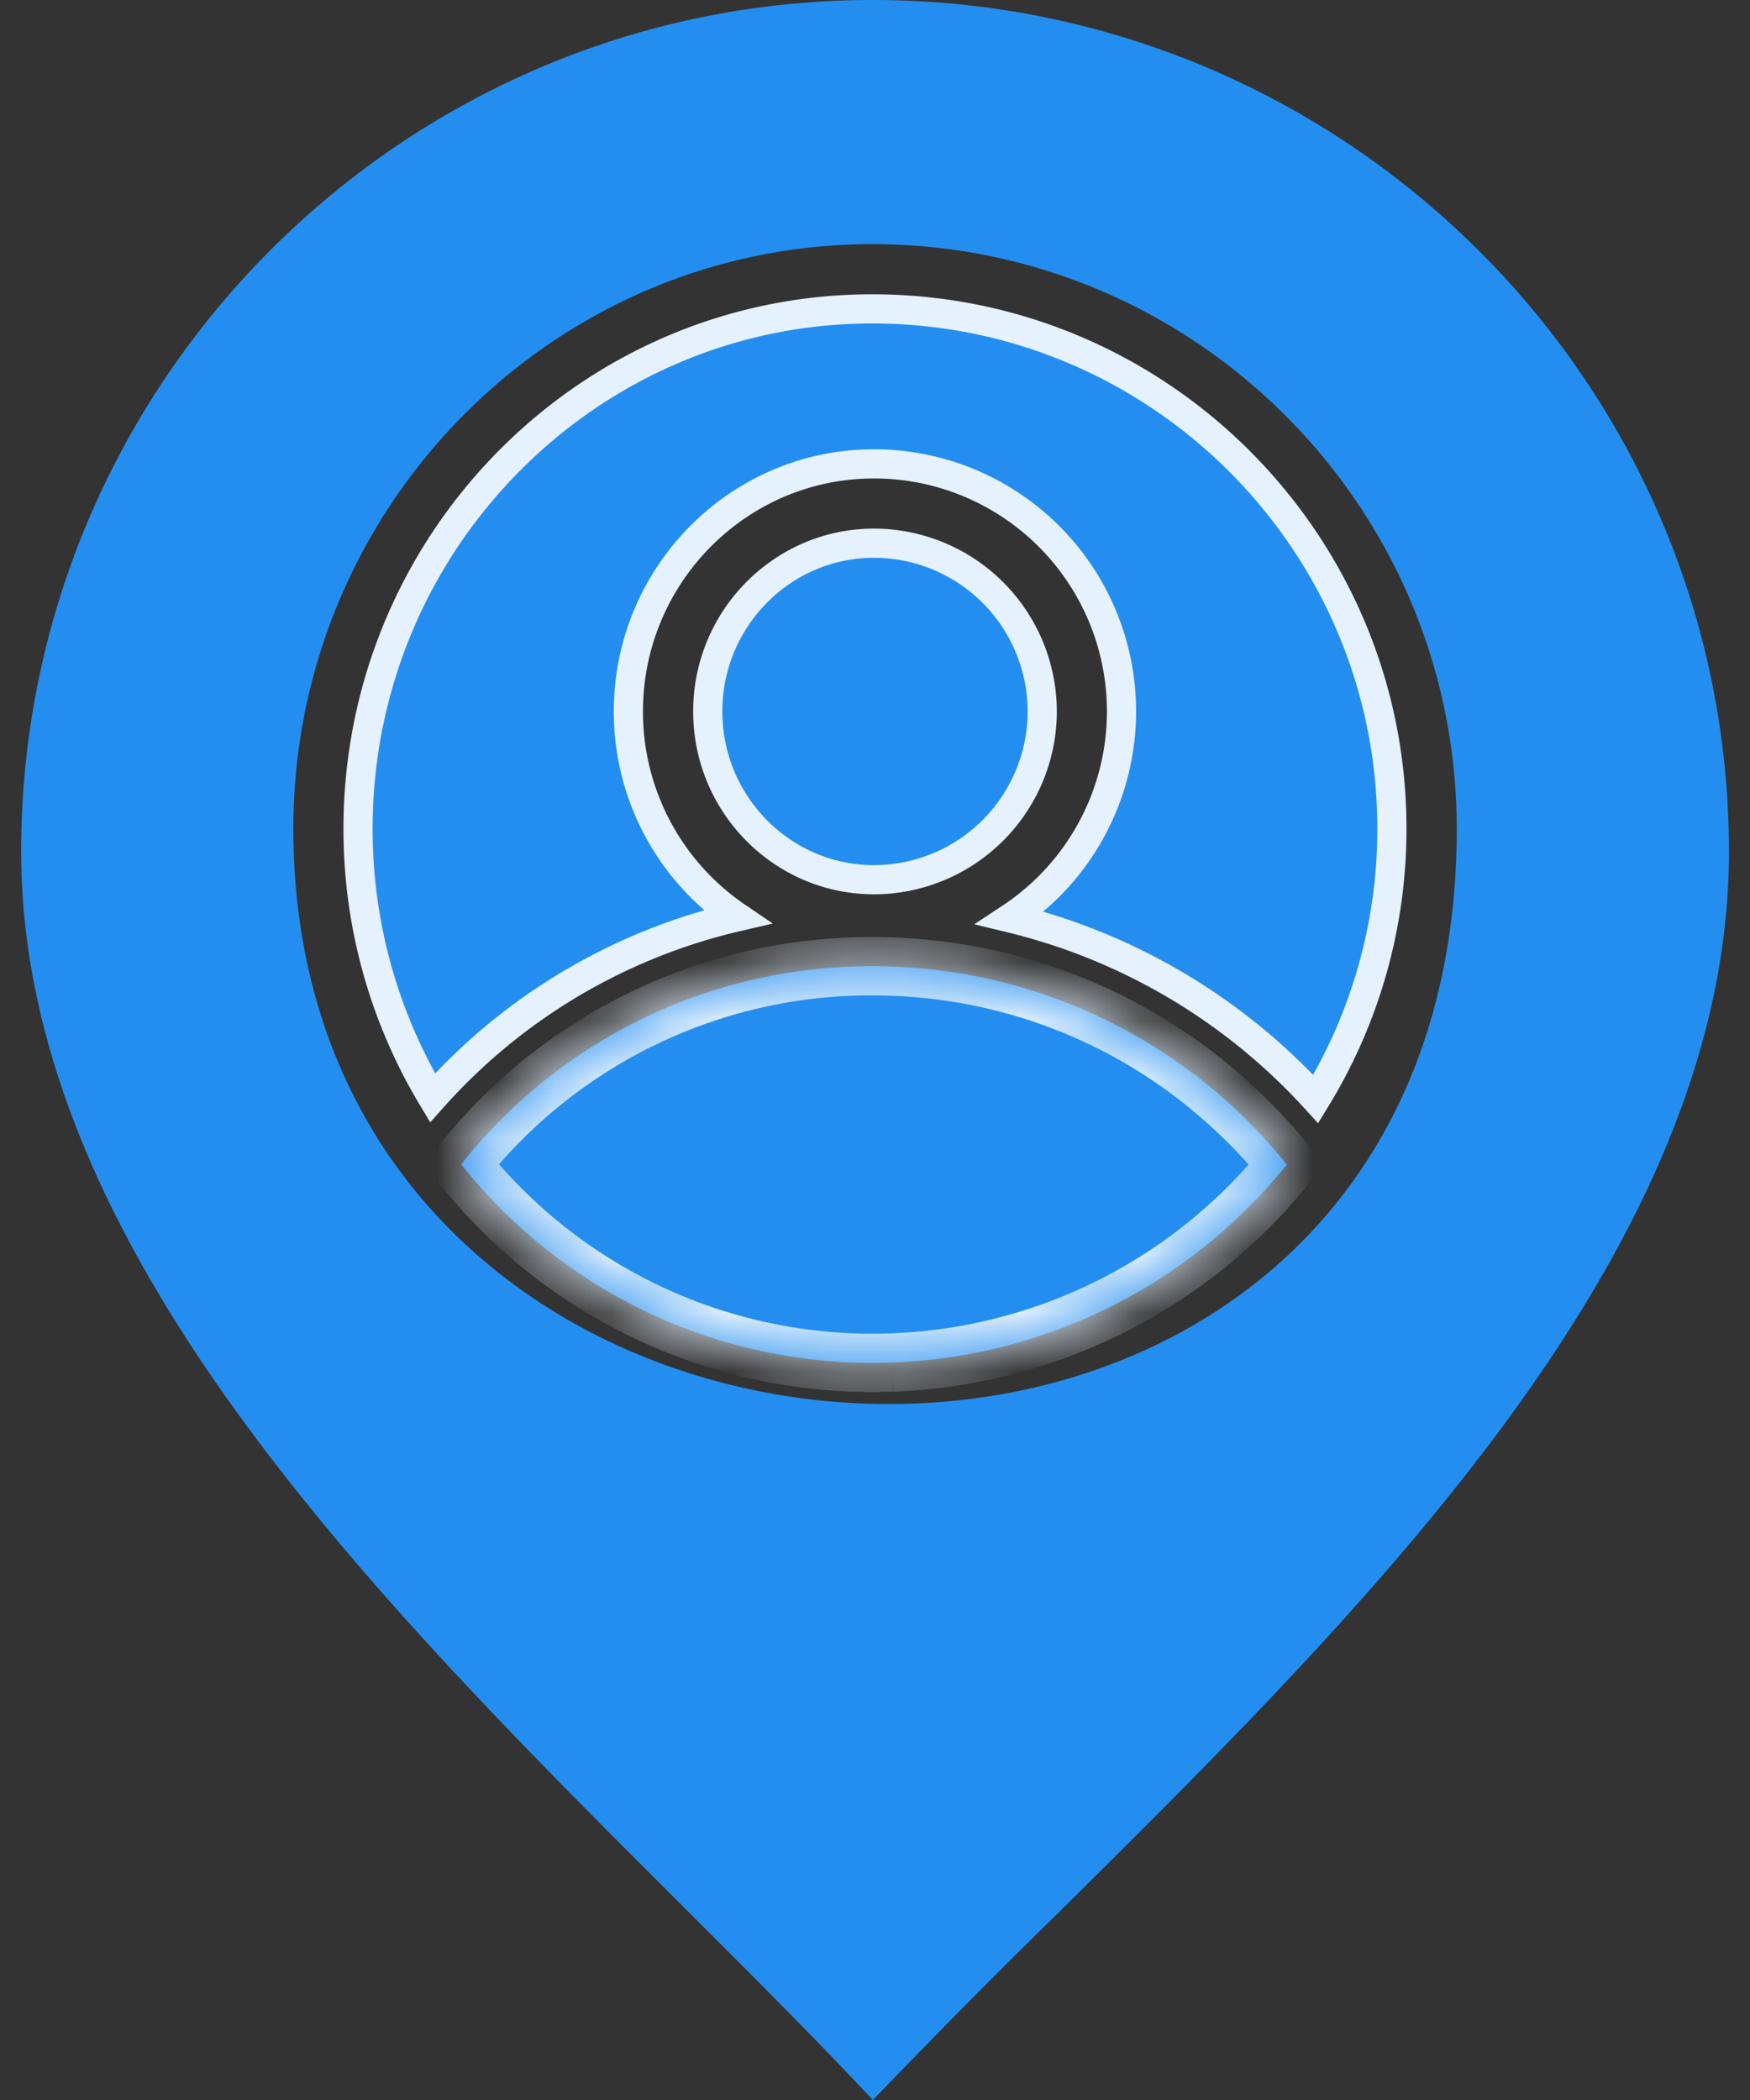
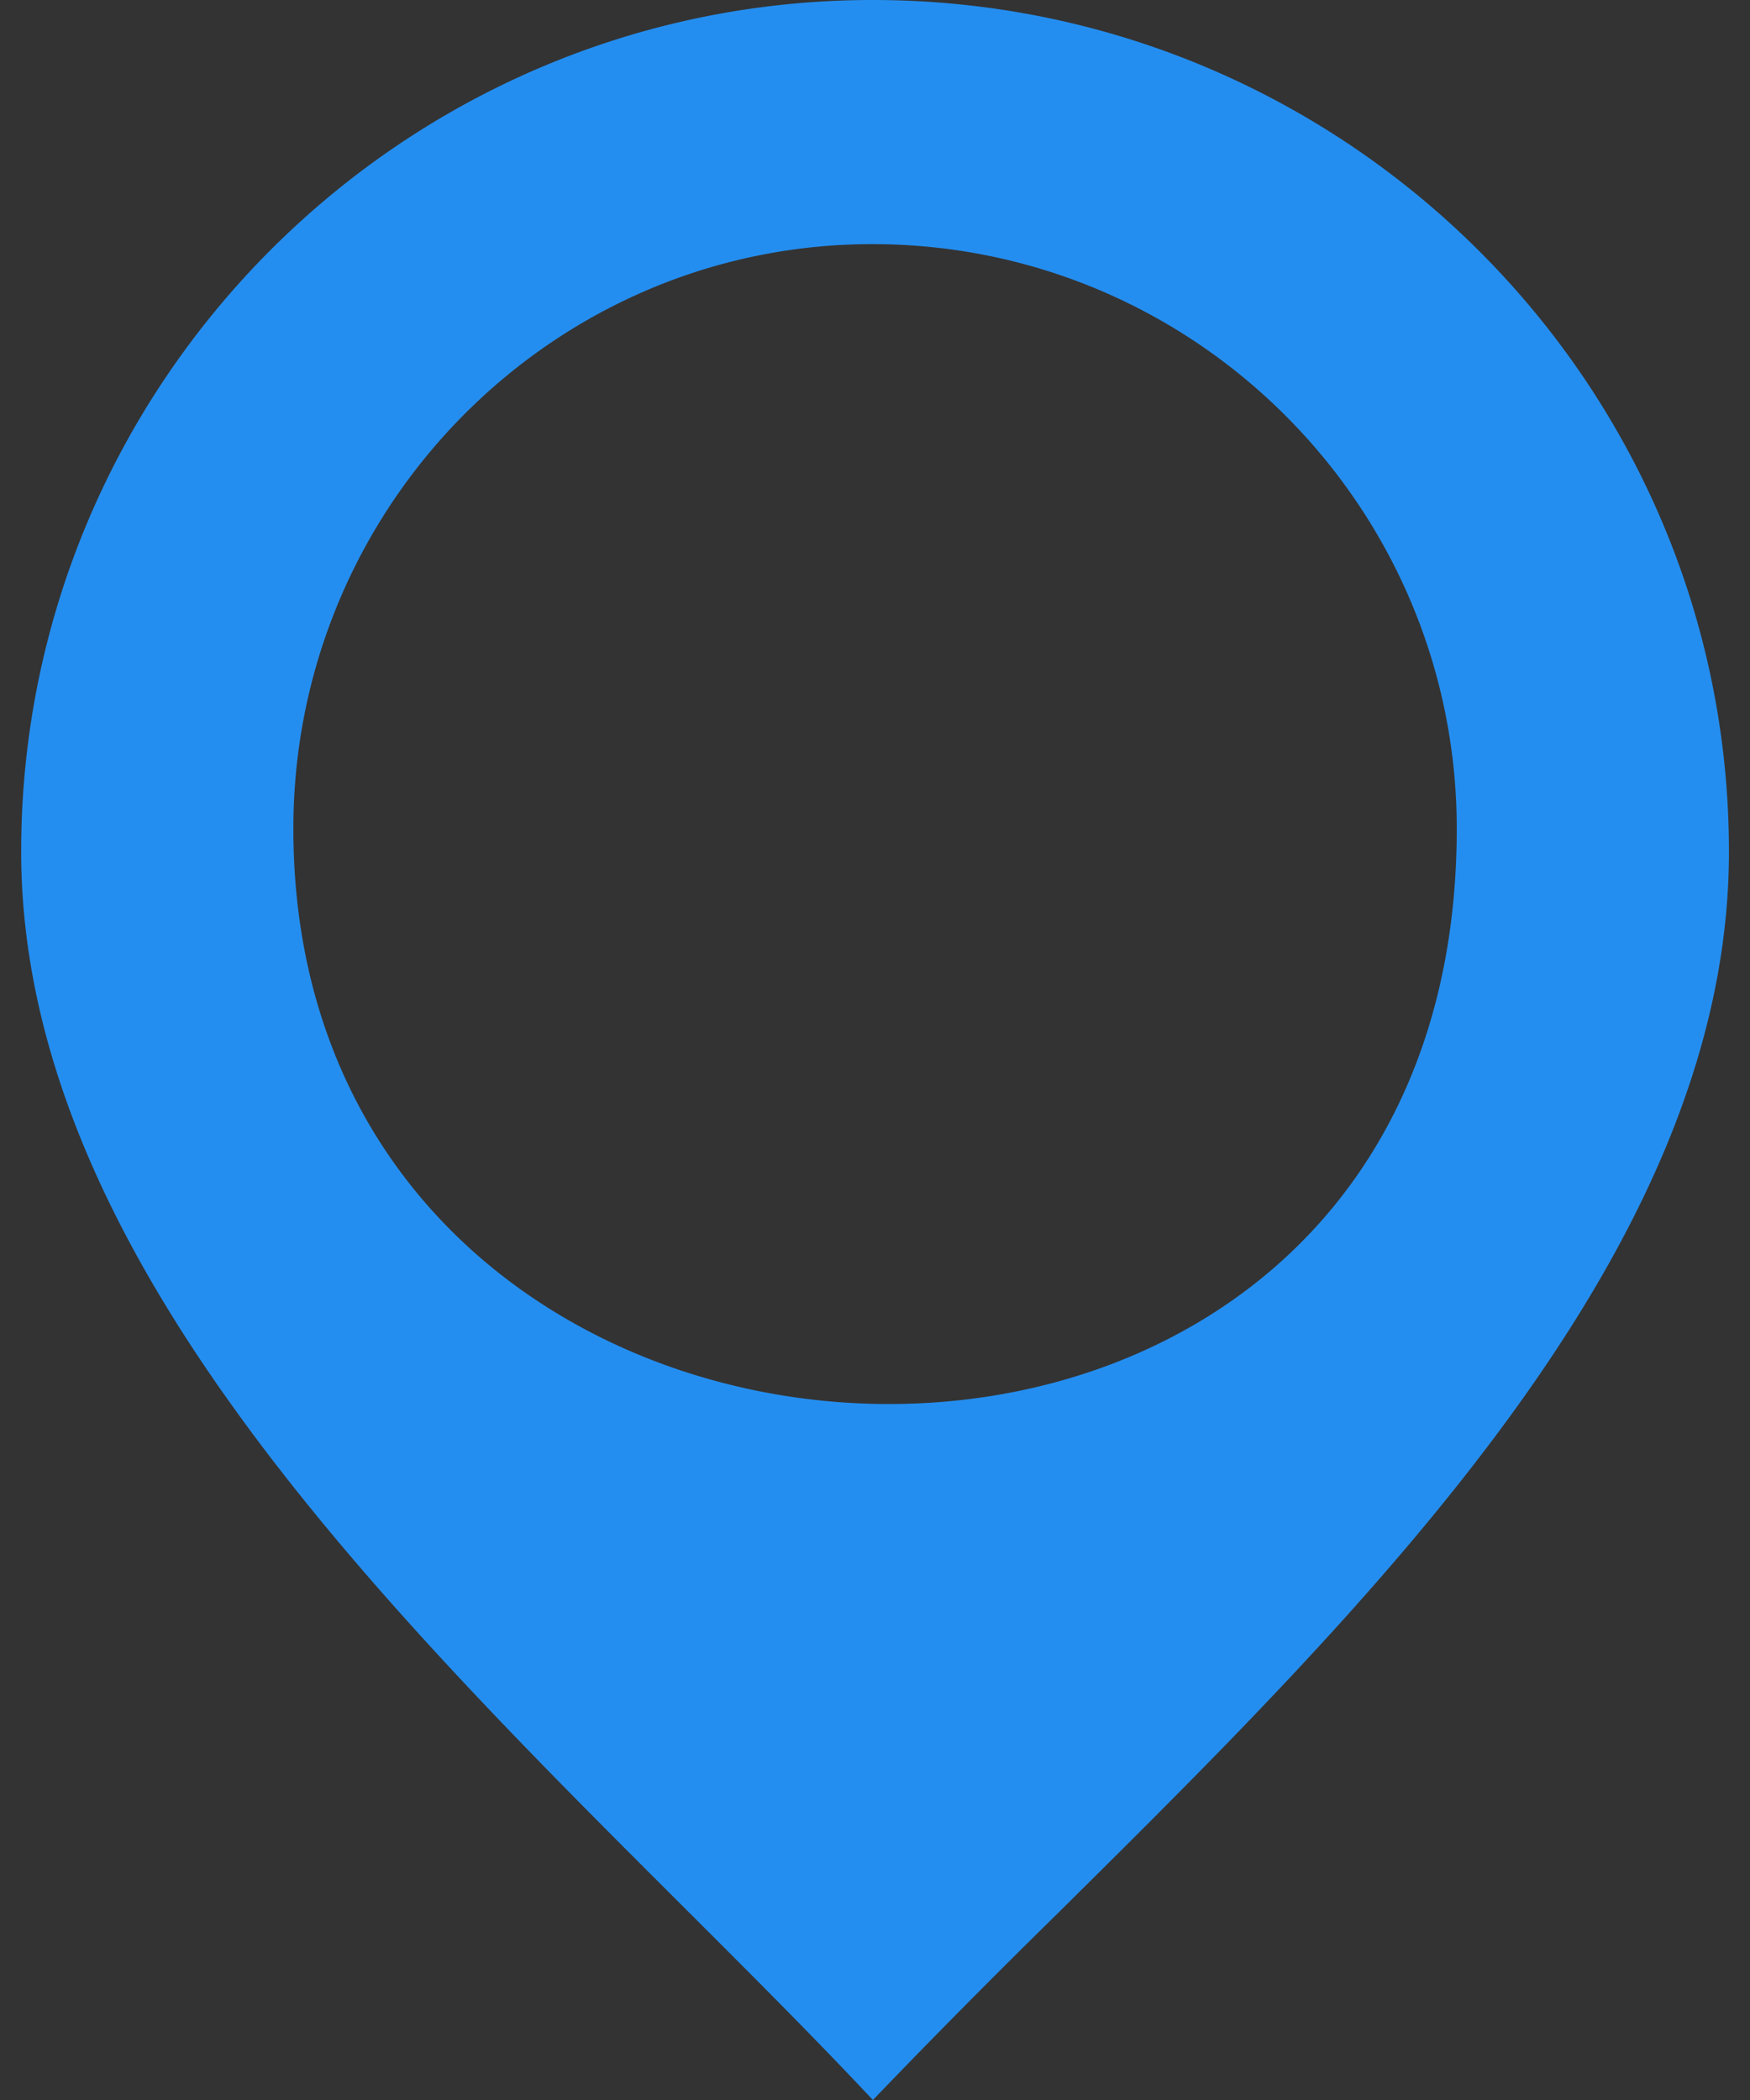
<svg xmlns="http://www.w3.org/2000/svg" width="30" height="36" fill="none">
  <rect width="100%" height="100%" fill="#333333" stroke="none" />
-   <path d="M14.951 5.295h.02c4.904.01 8.89 4.004 8.89 8.91a8.852 8.852 0 01-1.305 4.636 10.381 10.381 0 00-5.237-3.104 4.243 4.243 0 00-2.337-7.785c-2.324 0-4.21 1.906-4.21 4.245a4.25 4.25 0 001.863 3.521 10.03 10.03 0 00-5.22 3.102 8.924 8.924 0 01-1.277-4.615c0-4.915 3.956-8.91 8.813-8.91z" fill="#248EF0" stroke="#E5F2FE" stroke-width=".5" />
-   <path d="M14.983 9.312a2.888 2.888 0 012.884 2.884 2.888 2.888 0 01-2.884 2.885c-1.569 0-2.85-1.291-2.85-2.885 0-1.593 1.281-2.884 2.85-2.884z" fill="#248EF0" stroke="#E5F2FE" stroke-width=".5" />
  <mask id="a" fill="#fff">
-     <path fill-rule="evenodd" clip-rule="evenodd" d="M14.952 16.564a8.95 8.95 0 00-7.046 3.395 8.992 8.992 0 007.39 3.398 9.11 9.11 0 006.764-3.393 9.087 9.087 0 00-7.108-3.4z" />
-   </mask>
-   <path fill-rule="evenodd" clip-rule="evenodd" d="M14.952 16.564a8.95 8.95 0 00-7.046 3.395 8.992 8.992 0 007.39 3.398 9.11 9.11 0 006.764-3.393 9.087 9.087 0 00-7.108-3.4z" fill="#248EF0" />
-   <path d="M7.906 19.959l-.39-.312-.25.312.25.313.39-.313zm7.39 3.398l.018.5-.017-.5zm6.764-3.393l.388.315.255-.315-.255-.315-.388.315zm-7.108-3.9a9.449 9.449 0 00-7.436 3.583l.78.624a8.45 8.45 0 016.656-3.207v-1zm-7.436 4.208a9.492 9.492 0 007.797 3.585l-.033-1a8.492 8.492 0 01-6.984-3.21l-.78.625zm7.799 3.585a9.61 9.61 0 007.133-3.578l-.777-.63a8.61 8.61 0 01-6.392 3.208l.036 1zm7.133-4.208c-1.85-2.281-4.564-3.585-7.496-3.585v1c2.628 0 5.058 1.166 6.72 3.215l.776-.63zm-7.496-2.585v-1 1z" fill="#E5F2FE" mask="url(#a)" />
+     </mask>
  <path fill-rule="evenodd" clip-rule="evenodd" d="M14.96 0C6.912 0 .363 6.549.363 14.598c0 6.756 6.021 12.768 11.334 18.072 1.159 1.157 2.26 2.256 3.267 3.33a151.83 151.83 0 013.19-3.221c5.384-5.334 11.485-11.378 11.485-18.18C29.638 6.548 23.053 0 14.961 0zM5.029 14.205c0-5.525 4.452-10.02 9.924-10.02 5.525 0 10.02 4.495 10.02 10.02 0 13.568-19.944 12.73-19.944 0z" fill="#248EF0" />
</svg>